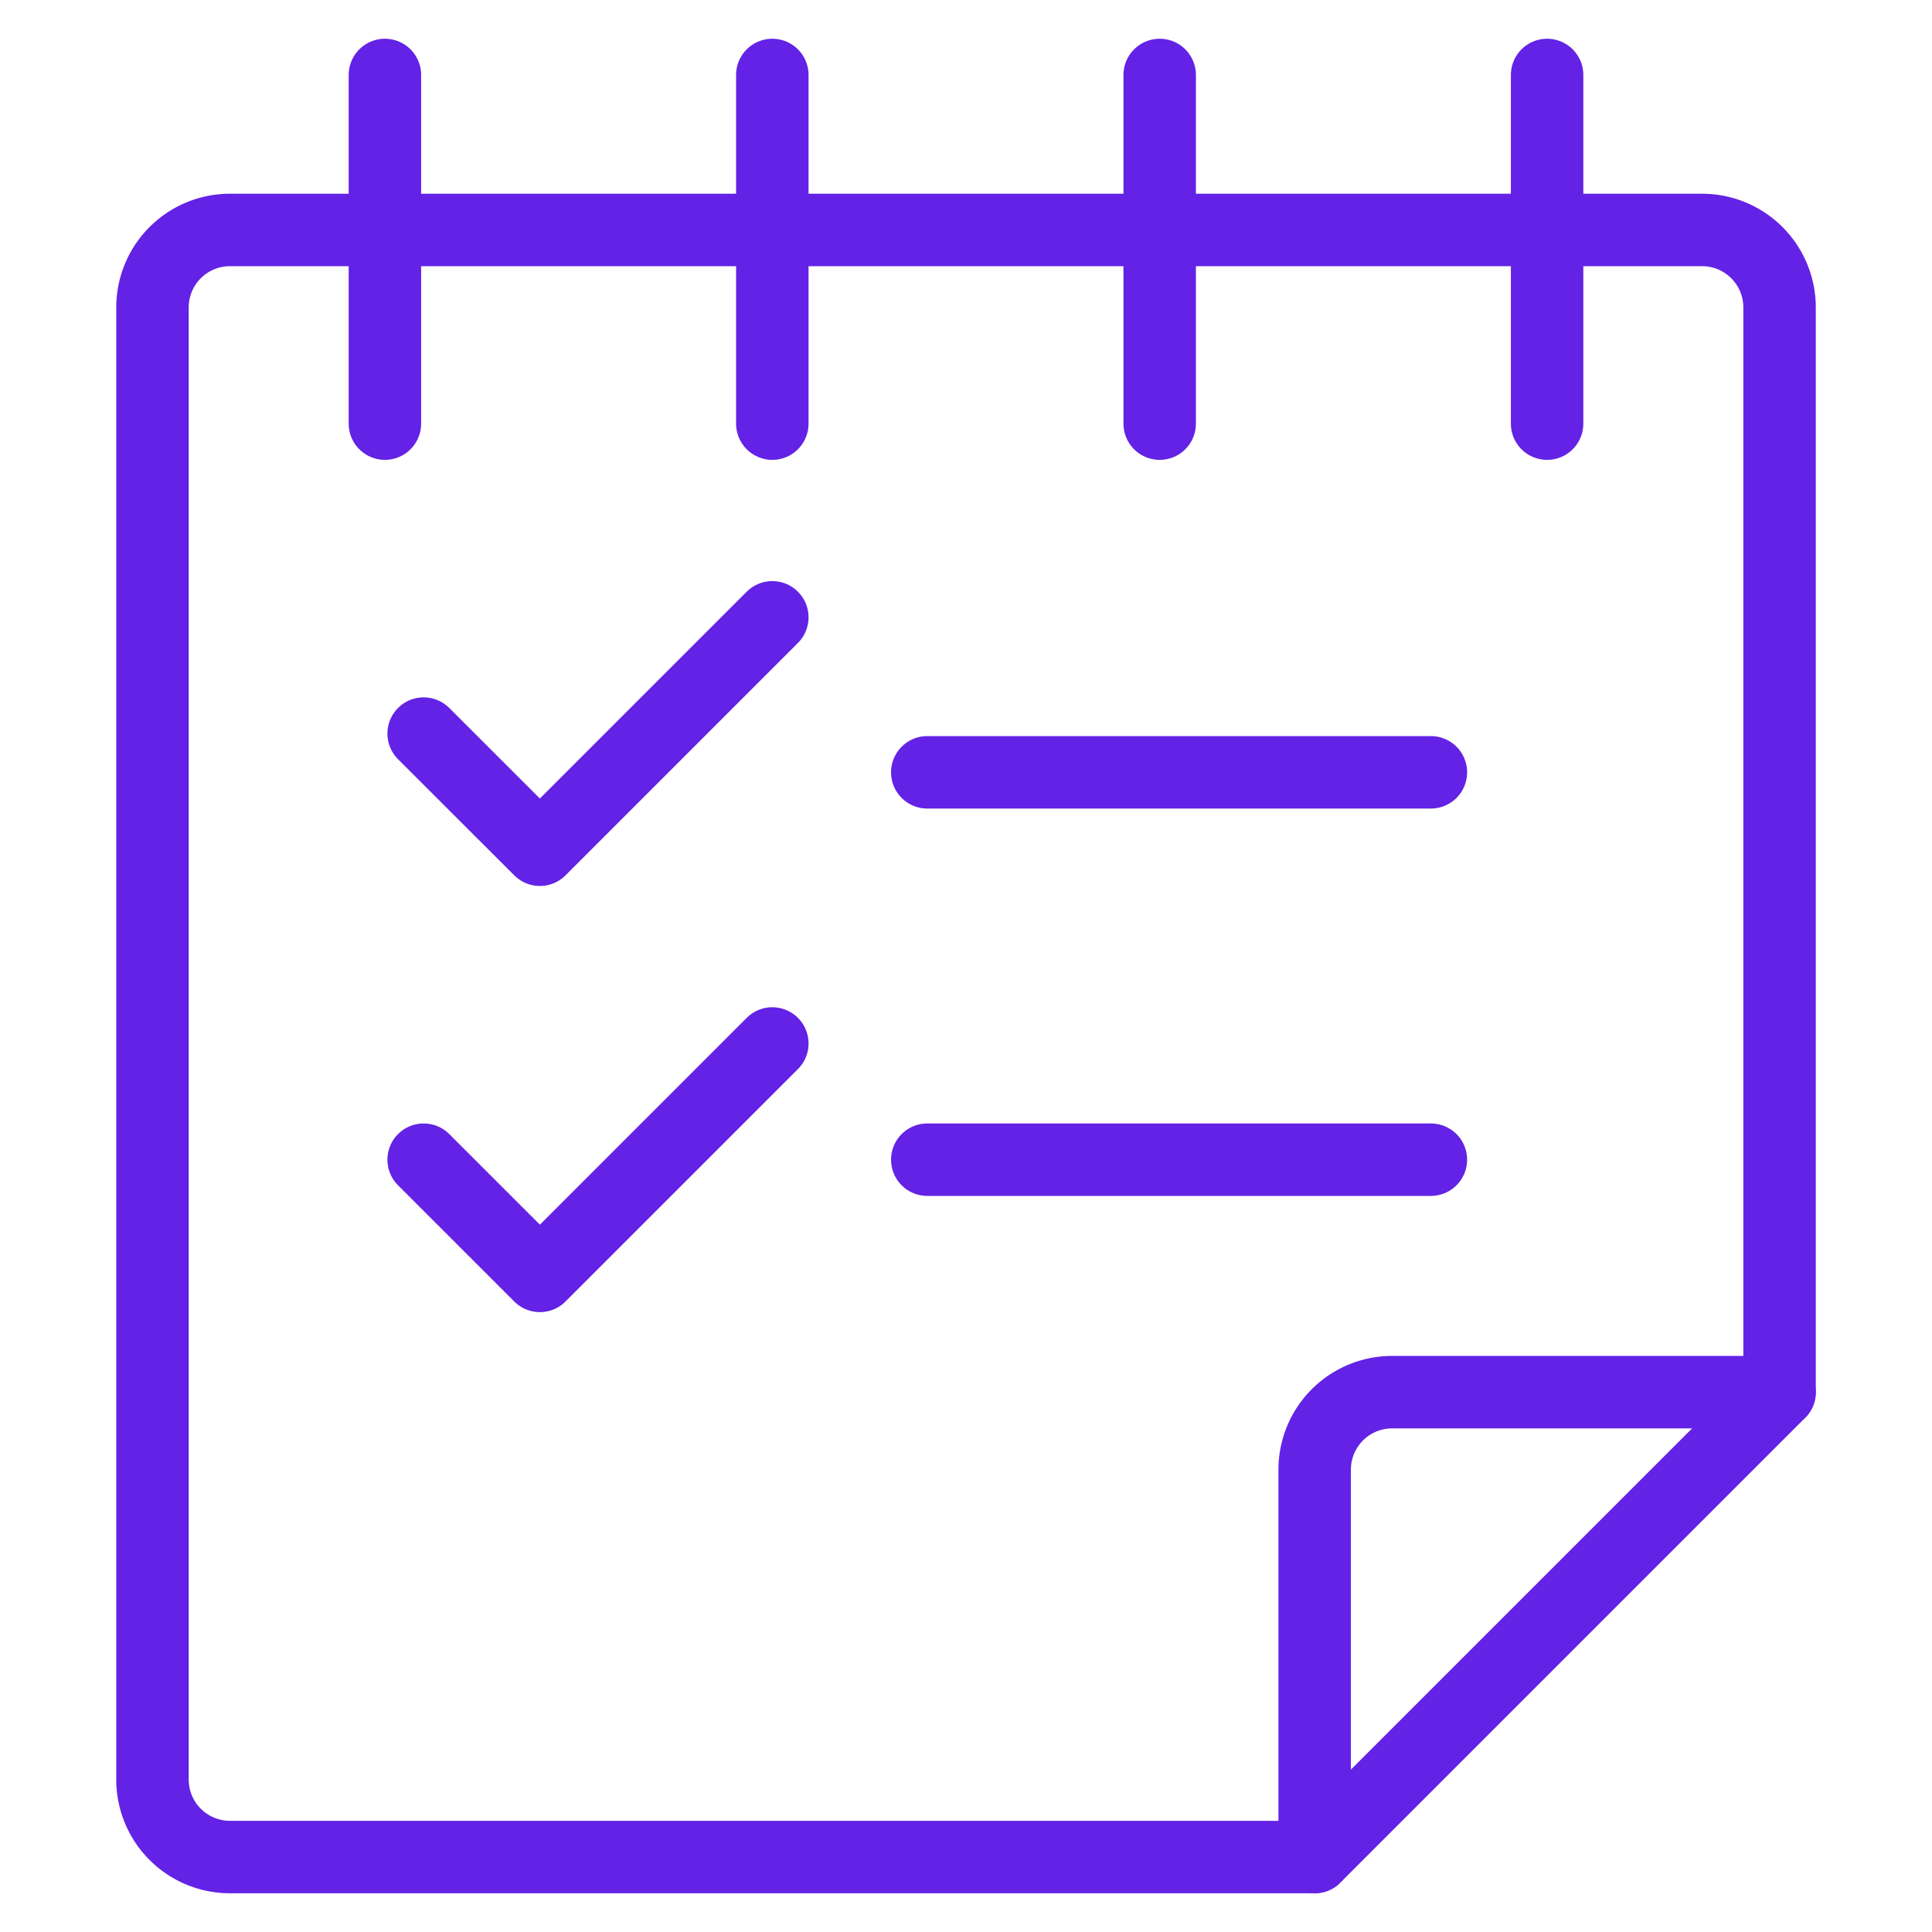
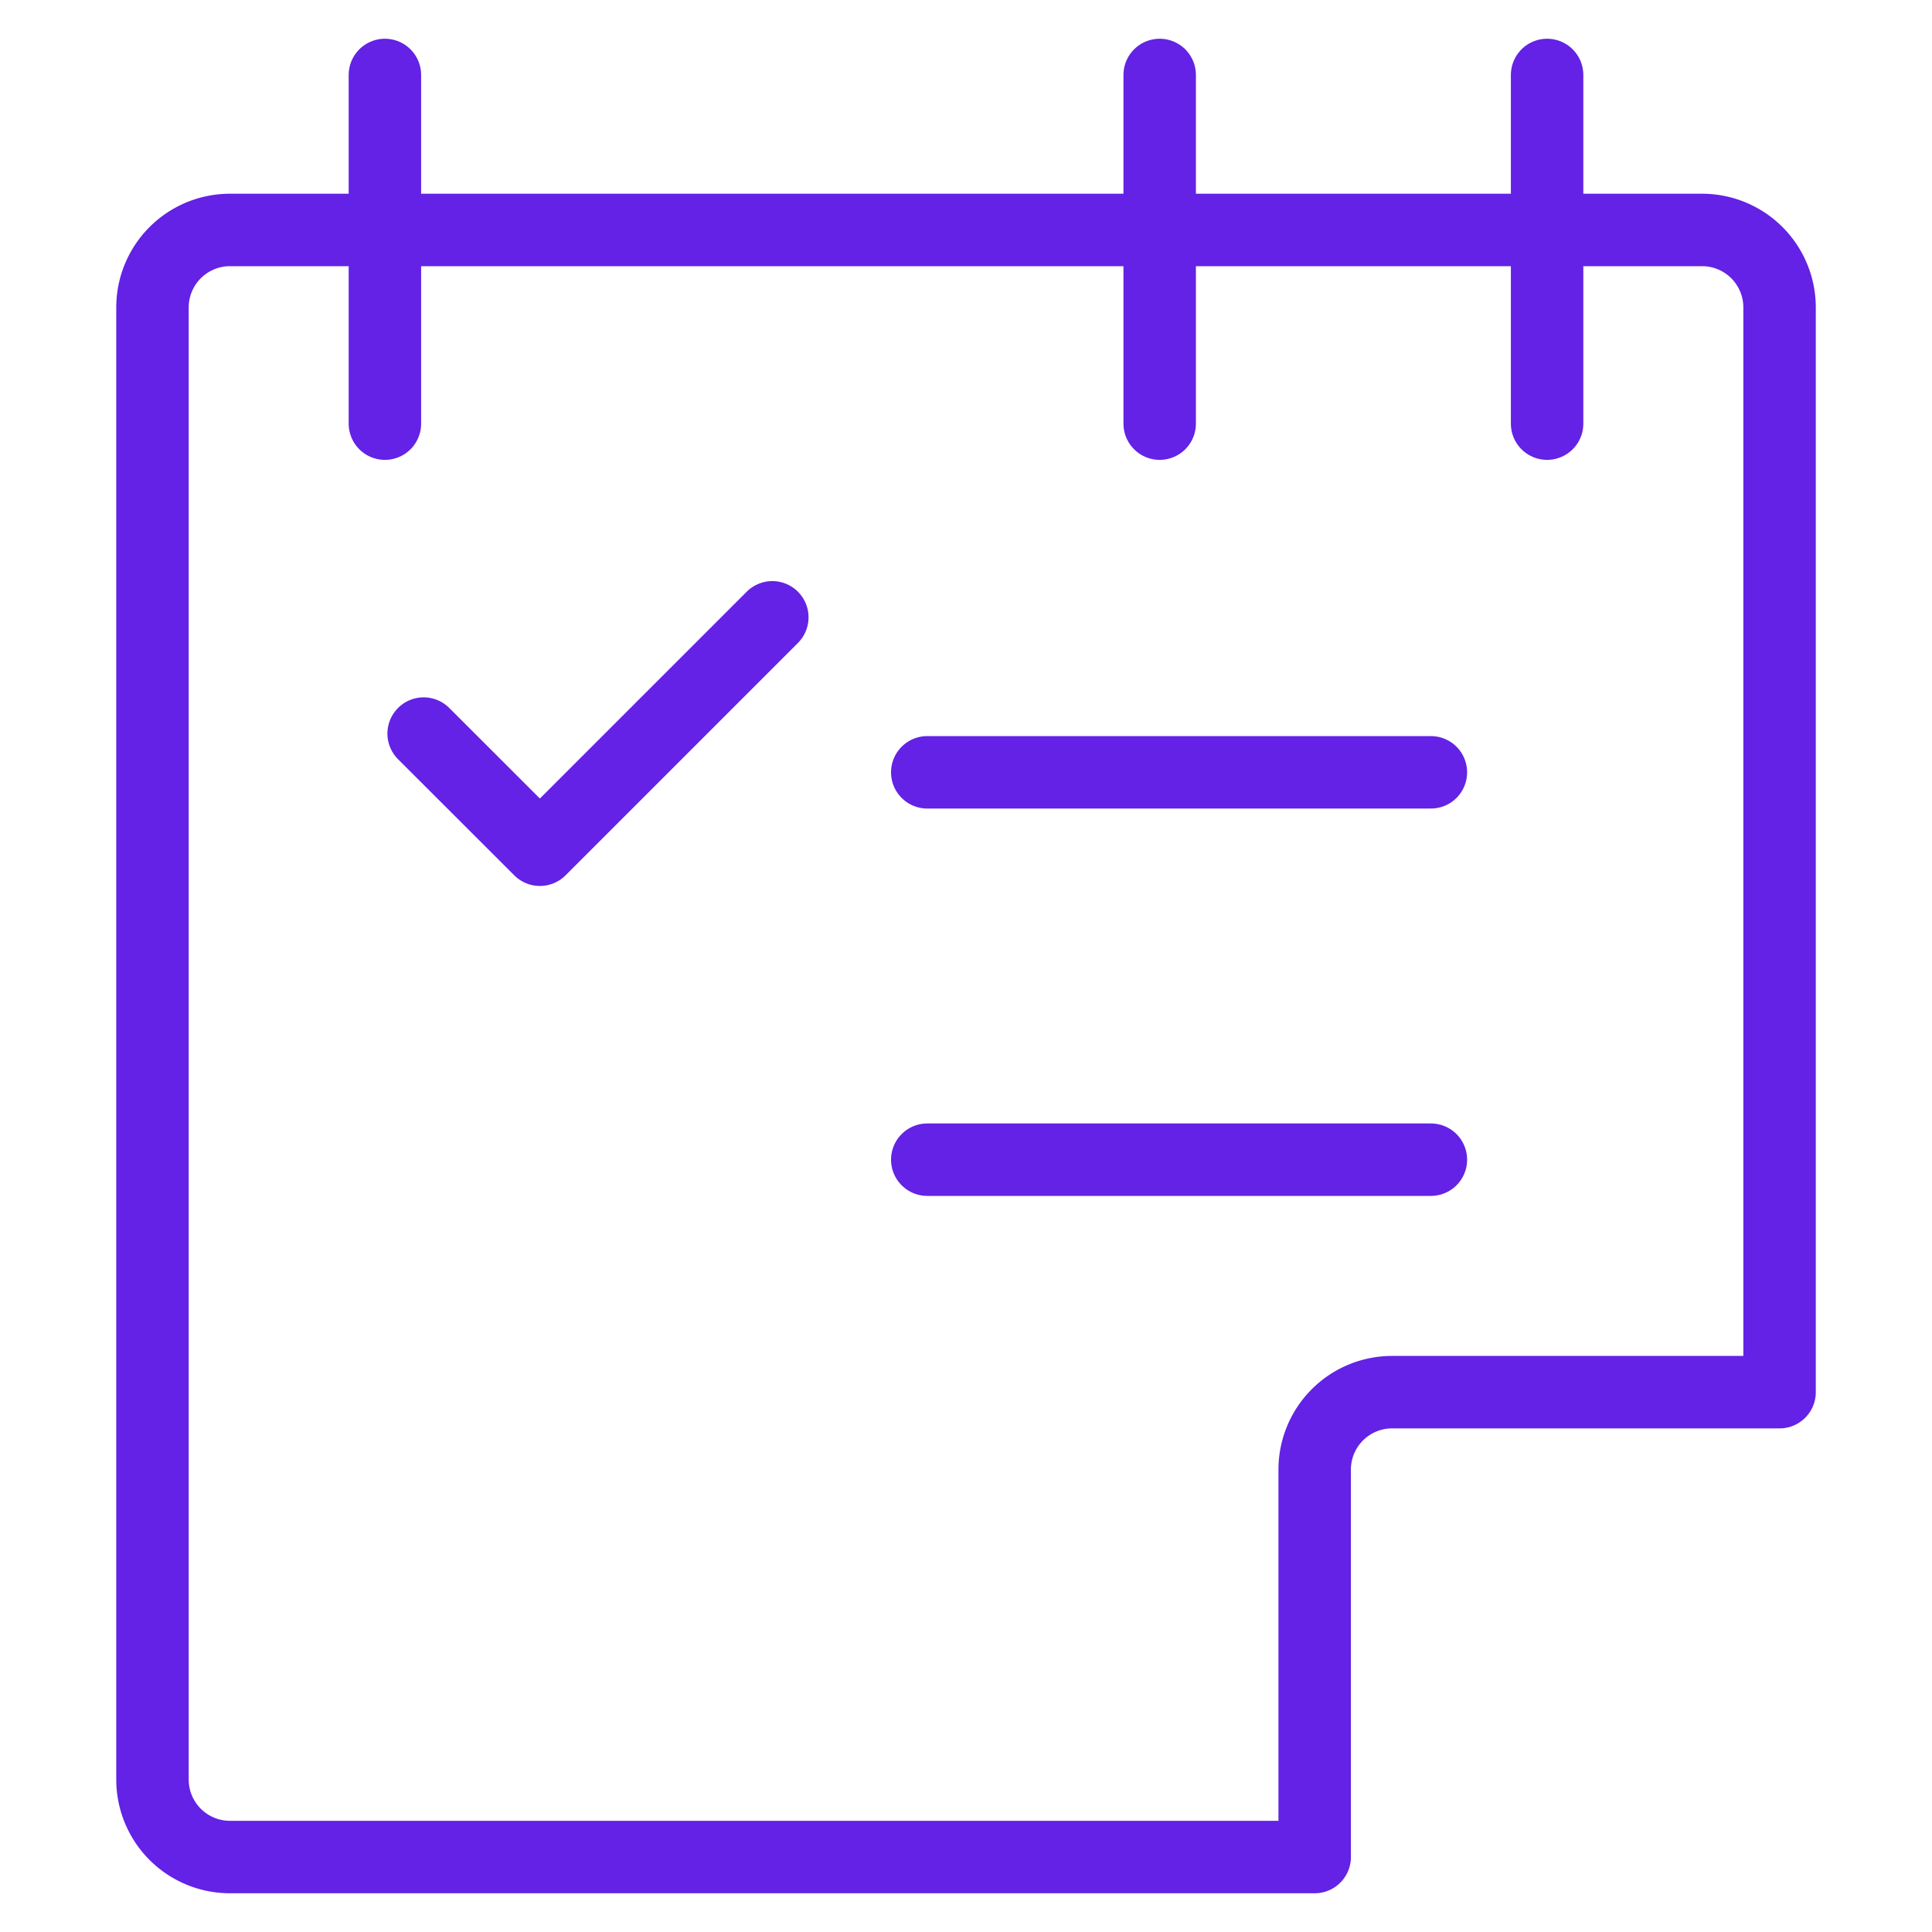
<svg xmlns="http://www.w3.org/2000/svg" viewBox="-0.75 -0.75 40 40" id="Notes-Checklist-Flip--Streamline-Ultimate.svg">
  <desc>Notes Checklist Flip Streamline Icon: https://streamlinehq.com</desc>
  <path d="M28.073 28.073a1.604 1.604 0 0 0 -1.604 1.604v8.021h-22.458a1.604 1.604 0 0 1 -1.604 -1.604v-30.479a1.604 1.604 0 0 1 1.604 -1.604h30.479a1.604 1.604 0 0 1 1.604 1.604v22.458Z" fill="none" stroke="#6322E5" stroke-linecap="round" stroke-linejoin="round" stroke-width="1.5" />
-   <path d="m36.094 28.073 -9.625 9.625" fill="none" stroke="#6322E5" stroke-linecap="round" stroke-linejoin="round" stroke-width="1.5" />
  <path d="m7.219 0.802 0 7.219" fill="none" stroke="#6322E5" stroke-linecap="round" stroke-linejoin="round" stroke-width="1.5" />
-   <path d="m15.24 0.802 0 7.219" fill="none" stroke="#6322E5" stroke-linecap="round" stroke-linejoin="round" stroke-width="1.5" />
  <path d="m23.26 0.802 0 7.219" fill="none" stroke="#6322E5" stroke-linecap="round" stroke-linejoin="round" stroke-width="1.5" />
  <path d="m31.281 0.802 0 7.219" fill="none" stroke="#6322E5" stroke-linecap="round" stroke-linejoin="round" stroke-width="1.5" />
  <path d="m15.24 12.031 -4.812 4.812L8.021 14.438" fill="none" stroke="#6322E5" stroke-linecap="round" stroke-linejoin="round" stroke-width="1.5" />
-   <path d="m15.24 20.854 -4.812 4.812L8.021 23.26" fill="none" stroke="#6322E5" stroke-linecap="round" stroke-linejoin="round" stroke-width="1.5" />
  <path d="m18.448 15.24 10.427 0" fill="none" stroke="#6322E5" stroke-linecap="round" stroke-linejoin="round" stroke-width="1.5" />
  <path d="m18.448 23.26 10.427 0" fill="none" stroke="#6322E5" stroke-linecap="round" stroke-linejoin="round" stroke-width="1.5" />
</svg>